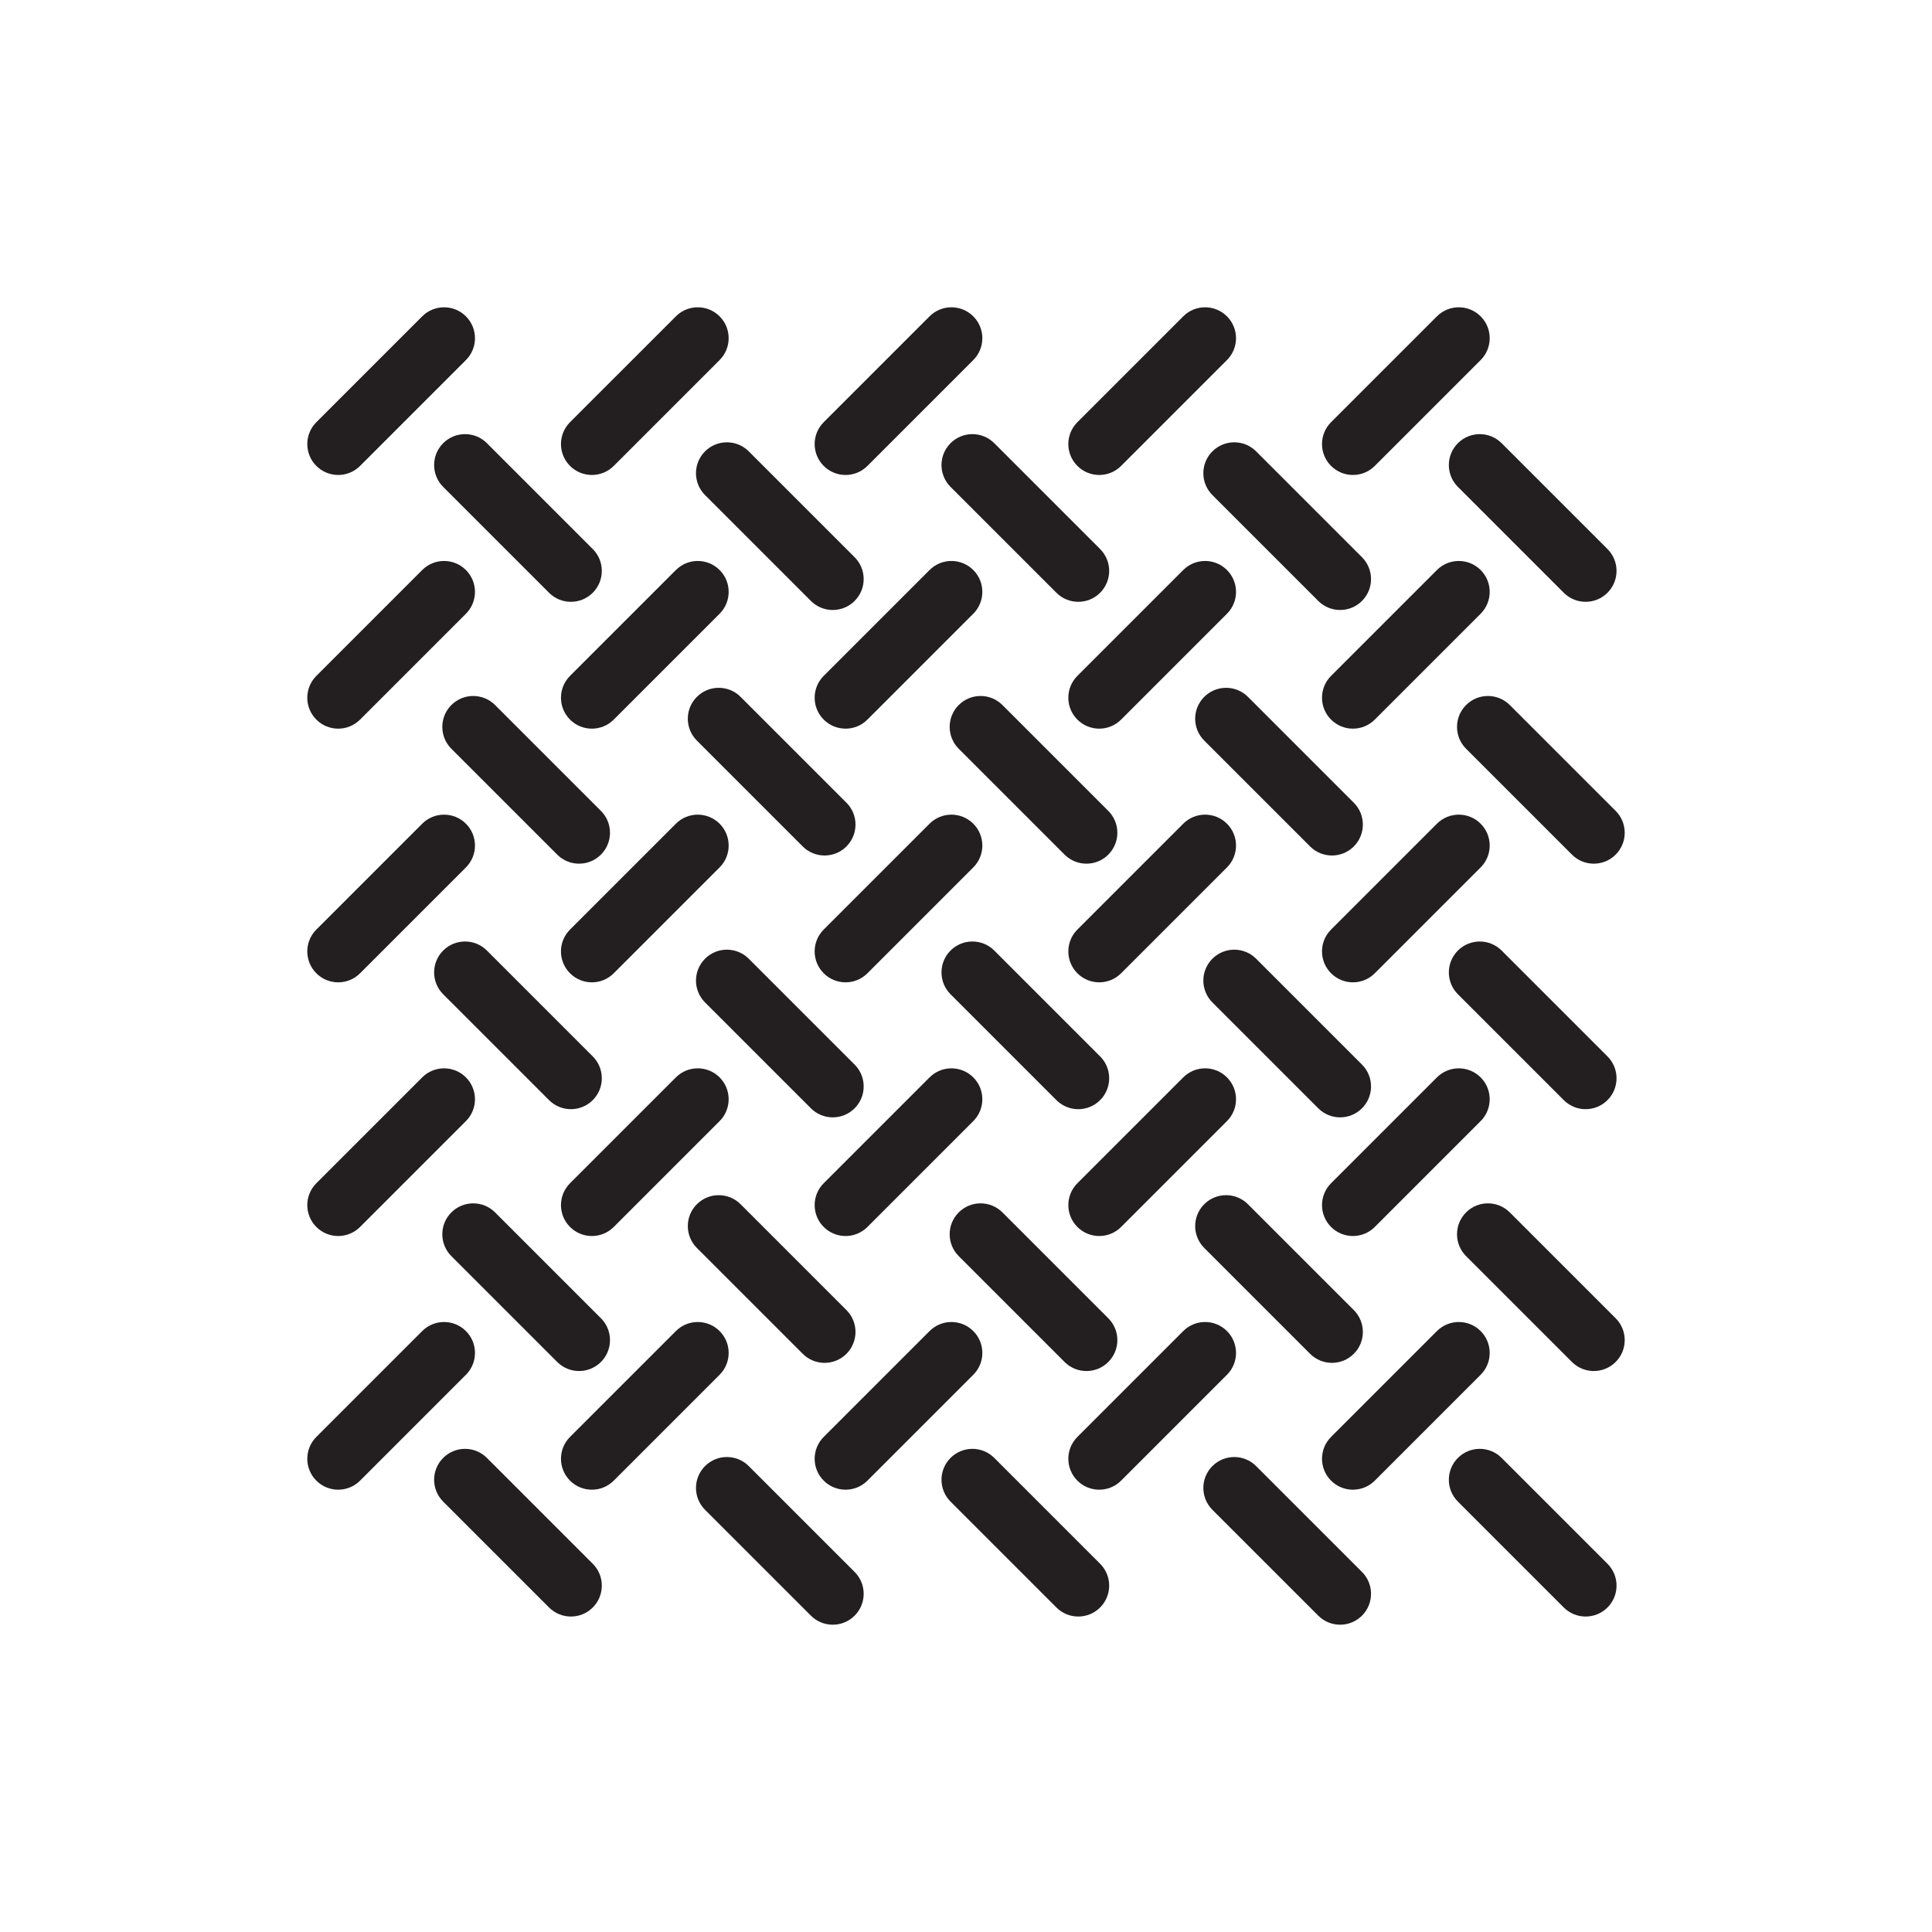
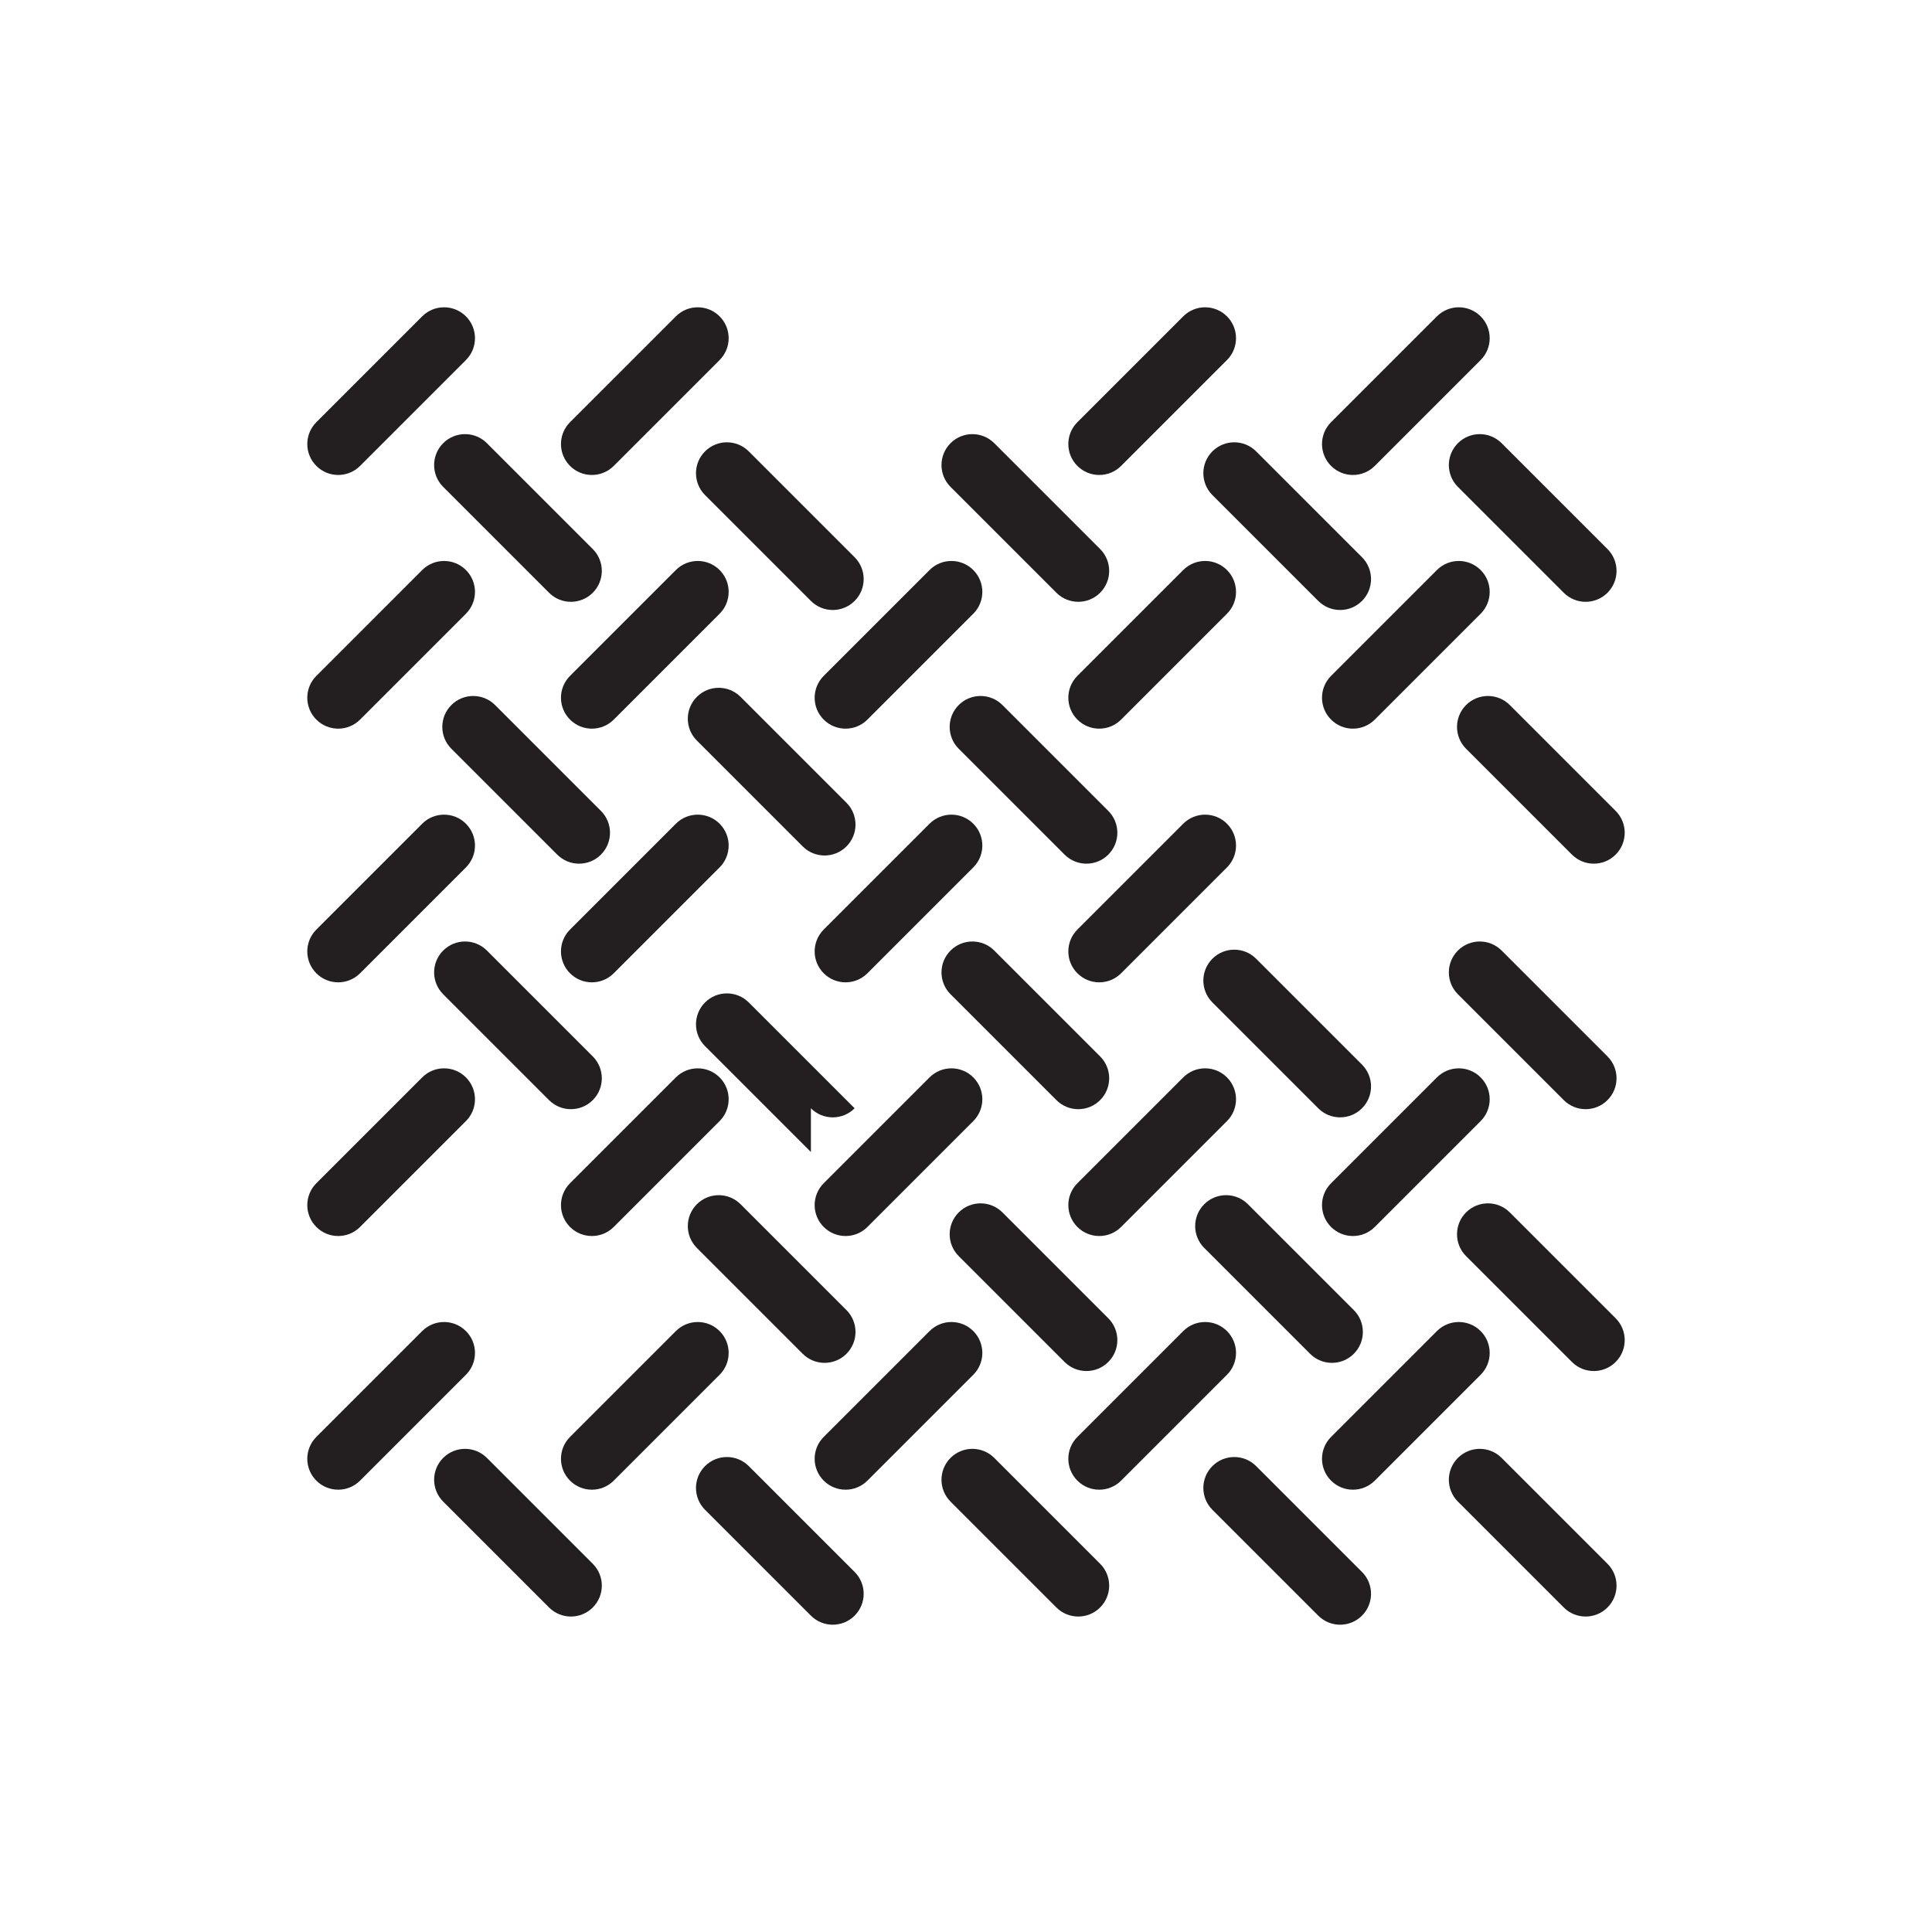
<svg xmlns="http://www.w3.org/2000/svg" id="Layer_2" data-name="Layer 2" data-sanitized-data-name="Layer 2" viewBox="0 0 500 500">
  <defs>
    <style>
      .cls-1 {
        fill: #231f20;
        stroke-width: 0px;
      }
    </style>
  </defs>
  <path class="cls-1" d="M371.875,81.869l-27.397,27.396c-3.125,3.124-3.125,8.189,0,11.314,1.562,1.562,3.609,2.343,5.657,2.343s4.095-.781,5.657-2.343l27.397-27.396c3.125-3.124,3.125-8.189,0-11.314-3.123-3.121-8.188-3.123-11.313,0Z" />
-   <path class="cls-1" d="M240.571,81.869l-27.397,27.396c-3.125,3.124-3.125,8.189,0,11.314,1.562,1.562,3.609,2.343,5.657,2.343s4.095-.781,5.657-2.343l27.397-27.396c3.125-3.124,3.125-8.189,0-11.314-3.123-3.122-8.188-3.123-11.313,0Z" />
  <path class="cls-1" d="M306.223,147.521l-27.397,27.397c-3.125,3.125-3.125,8.189,0,11.314,1.562,1.562,3.609,2.343,5.657,2.343s4.095-.781,5.657-2.343l27.397-27.397c3.125-3.125,3.125-8.189,0-11.314-3.124-3.123-8.189-3.123-11.313,0Z" />
-   <path class="cls-1" d="M371.875,213.173l-27.397,27.397c-3.125,3.125-3.125,8.19,0,11.314,1.562,1.562,3.609,2.343,5.657,2.343s4.095-.781,5.657-2.343l27.397-27.397c3.125-3.125,3.125-8.19,0-11.314-3.124-3.123-8.189-3.123-11.313,0Z" />
  <path class="cls-1" d="M109.267,81.869l-27.397,27.396c-3.124,3.124-3.125,8.189,0,11.314,1.562,1.562,3.609,2.343,5.657,2.343s4.095-.781,5.657-2.343l27.397-27.396c3.124-3.124,3.125-8.189,0-11.314-3.124-3.122-8.189-3.123-11.313,0Z" />
  <path class="cls-1" d="M174.919,147.521l-27.397,27.397c-3.125,3.125-3.125,8.189,0,11.314,1.562,1.562,3.609,2.343,5.657,2.343s4.095-.781,5.657-2.343l27.397-27.397c3.125-3.125,3.125-8.189,0-11.314-3.124-3.123-8.189-3.123-11.313,0Z" />
  <path class="cls-1" d="M251.884,224.487c3.125-3.125,3.125-8.19,0-11.314-3.124-3.123-8.189-3.123-11.313,0l-27.397,27.397c-3.125,3.125-3.125,8.19,0,11.314,1.562,1.562,3.609,2.343,5.657,2.343s4.095-.781,5.657-2.343l27.397-27.397Z" />
  <path class="cls-1" d="M317.537,290.14c3.125-3.125,3.125-8.189,0-11.314-3.124-3.123-8.189-3.123-11.313,0l-27.397,27.397c-3.125,3.125-3.125,8.189,0,11.314,1.562,1.562,3.609,2.343,5.657,2.343s4.095-.781,5.657-2.343l27.397-27.397Z" />
  <path class="cls-1" d="M383.188,344.478c-3.124-3.123-8.189-3.123-11.313,0l-27.397,27.397c-3.125,3.125-3.125,8.19,0,11.314,1.562,1.562,3.609,2.343,5.657,2.343s4.095-.781,5.657-2.343l27.397-27.397c3.125-3.125,3.125-8.19,0-11.314Z" />
  <path class="cls-1" d="M174.919,81.869l-27.397,27.396c-3.124,3.124-3.125,8.189,0,11.314,1.562,1.562,3.609,2.343,5.657,2.343s4.095-.781,5.657-2.343l27.397-27.396c3.124-3.124,3.125-8.189,0-11.314-3.124-3.122-8.189-3.123-11.313,0Z" />
  <path class="cls-1" d="M114.695,114.695c-3.125,3.125-3.124,8.19,0,11.314l27.397,27.396c1.562,1.562,3.609,2.343,5.657,2.343s4.095-.781,5.657-2.343c3.125-3.125,3.124-8.19,0-11.314l-27.397-27.396c-3.124-3.123-8.189-3.123-11.313,0Z" />
  <path class="cls-1" d="M81.869,186.232c1.562,1.562,3.609,2.343,5.657,2.343s4.095-.781,5.657-2.343l27.397-27.397c3.125-3.125,3.125-8.189,0-11.314-3.124-3.123-8.189-3.123-11.313,0l-27.397,27.397c-3.125,3.125-3.125,8.189,0,11.314Z" />
  <path class="cls-1" d="M306.223,81.869l-27.397,27.396c-3.124,3.124-3.125,8.189,0,11.314,1.562,1.562,3.609,2.343,5.657,2.343s4.095-.781,5.657-2.343l27.397-27.396c3.124-3.124,3.125-8.189,0-11.314-3.123-3.122-8.188-3.123-11.313,0Z" />
  <path class="cls-1" d="M246,114.695c-3.125,3.125-3.124,8.19,0,11.314l27.397,27.396c1.562,1.562,3.609,2.343,5.657,2.343s4.095-.781,5.657-2.343c3.125-3.125,3.124-8.19,0-11.314l-27.397-27.396c-3.124-3.123-8.189-3.123-11.313,0Z" />
  <path class="cls-1" d="M240.571,147.521l-27.397,27.397c-3.125,3.125-3.125,8.19,0,11.314,1.562,1.562,3.609,2.343,5.657,2.343s4.095-.781,5.657-2.343l27.397-27.397c3.125-3.125,3.125-8.19,0-11.314-3.124-3.123-8.189-3.123-11.313,0Z" />
  <path class="cls-1" d="M180.348,180.347c-3.125,3.124-3.125,8.189,0,11.314l27.397,27.397c1.562,1.562,3.609,2.343,5.657,2.343s4.095-.781,5.657-2.343c3.125-3.124,3.125-8.189,0-11.314l-27.397-27.397c-3.123-3.122-8.188-3.123-11.313,0Z" />
  <path class="cls-1" d="M186.232,213.173c-3.124-3.123-8.189-3.123-11.313,0l-27.397,27.397c-3.125,3.125-3.125,8.189,0,11.314,1.562,1.562,3.609,2.343,5.657,2.343s4.095-.781,5.657-2.343l27.397-27.397c3.125-3.125,3.125-8.189,0-11.314Z" />
  <path class="cls-1" d="M410.358,155.749c2.047,0,4.095-.781,5.657-2.343,3.125-3.125,3.125-8.19,0-11.314l-27.397-27.396c-3.124-3.123-8.189-3.123-11.313,0-3.125,3.125-3.125,8.19,0,11.314l27.397,27.396c1.562,1.562,3.609,2.343,5.657,2.343Z" />
  <path class="cls-1" d="M383.188,147.521c-3.124-3.123-8.189-3.123-11.313,0l-27.397,27.397c-3.125,3.125-3.125,8.19,0,11.314,1.562,1.562,3.609,2.343,5.657,2.343s4.095-.781,5.657-2.343l27.397-27.397c3.125-3.125,3.125-8.19,0-11.314Z" />
-   <path class="cls-1" d="M350.363,219.059c3.125-3.125,3.125-8.189,0-11.314l-27.397-27.397c-3.124-3.123-8.189-3.123-11.313,0-3.125,3.125-3.125,8.189,0,11.314l27.397,27.397c1.562,1.562,3.609,2.343,5.657,2.343s4.095-.781,5.657-2.343Z" />
  <path class="cls-1" d="M317.537,224.487c3.125-3.125,3.125-8.189,0-11.314-3.124-3.123-8.189-3.123-11.313,0l-27.397,27.397c-3.125,3.125-3.125,8.189,0,11.314,1.562,1.562,3.609,2.343,5.657,2.343s4.095-.781,5.657-2.343l27.397-27.397Z" />
  <path class="cls-1" d="M273.397,284.711c1.562,1.562,3.609,2.343,5.657,2.343s4.095-.781,5.657-2.343c3.125-3.125,3.125-8.189,0-11.314l-27.397-27.397c-3.124-3.123-8.189-3.123-11.313,0-3.125,3.125-3.125,8.189,0,11.314l27.397,27.397Z" />
  <path class="cls-1" d="M251.884,290.14c3.125-3.125,3.125-8.19,0-11.314-3.124-3.123-8.189-3.123-11.313,0l-27.397,27.397c-3.125,3.125-3.125,8.19,0,11.314,1.562,1.562,3.609,2.343,5.657,2.343s4.095-.781,5.657-2.343l27.397-27.397Z" />
  <path class="cls-1" d="M410.358,287.054c2.047,0,4.095-.781,5.657-2.343,3.125-3.124,3.125-8.189,0-11.314l-27.397-27.397c-3.123-3.122-8.188-3.123-11.313,0-3.125,3.124-3.125,8.189,0,11.314l27.397,27.397c1.562,1.562,3.609,2.343,5.657,2.343Z" />
  <path class="cls-1" d="M383.188,290.14c3.125-3.125,3.125-8.19,0-11.314-3.124-3.123-8.189-3.123-11.313,0l-27.397,27.397c-3.125,3.125-3.125,8.19,0,11.314,1.562,1.562,3.609,2.343,5.657,2.343s4.095-.781,5.657-2.343l27.397-27.397Z" />
  <path class="cls-1" d="M339.049,350.363c1.562,1.562,3.609,2.343,5.657,2.343s4.095-.781,5.657-2.343c3.125-3.125,3.125-8.189,0-11.314l-27.397-27.397c-3.124-3.123-8.189-3.123-11.313,0-3.125,3.125-3.125,8.189,0,11.314l27.397,27.397Z" />
  <path class="cls-1" d="M317.537,344.478c-3.124-3.123-8.189-3.123-11.313,0l-27.397,27.397c-3.125,3.125-3.125,8.189,0,11.314,1.562,1.562,3.609,2.343,5.657,2.343s4.095-.781,5.657-2.343l27.397-27.397c3.125-3.125,3.125-8.189,0-11.314Z" />
  <path class="cls-1" d="M388.618,377.304c-3.123-3.122-8.188-3.123-11.313,0-3.125,3.124-3.125,8.189,0,11.314l27.397,27.397c1.562,1.562,3.609,2.343,5.657,2.343s4.095-.781,5.657-2.343c3.125-3.124,3.125-8.189,0-11.314l-27.397-27.397Z" />
  <path class="cls-1" d="M313.768,116.811c-3.125,3.125-3.125,8.189,0,11.314l27.397,27.397c1.562,1.562,3.609,2.343,5.657,2.343s4.095-.781,5.657-2.343c3.125-3.125,3.125-8.189,0-11.314l-27.397-27.397c-3.124-3.123-8.189-3.123-11.313,0Z" />
  <path class="cls-1" d="M390.733,182.463c-3.124-3.123-8.189-3.123-11.313,0-3.125,3.125-3.125,8.189,0,11.314l27.397,27.397c1.562,1.562,3.609,2.343,5.657,2.343s4.095-.781,5.657-2.343c3.125-3.125,3.125-8.189,0-11.314l-27.397-27.397Z" />
  <path class="cls-1" d="M182.463,116.811c-3.125,3.125-3.125,8.189,0,11.314l27.397,27.397c1.562,1.562,3.609,2.343,5.657,2.343s4.095-.781,5.657-2.343c3.125-3.125,3.125-8.189,0-11.314l-27.397-27.397c-3.124-3.123-8.189-3.123-11.313,0Z" />
  <path class="cls-1" d="M248.116,182.463c-3.125,3.124-3.125,8.189,0,11.314l27.397,27.397c1.562,1.562,3.609,2.343,5.657,2.343s4.095-.781,5.657-2.343c3.125-3.124,3.125-8.189,0-11.314l-27.397-27.397c-3.124-3.122-8.189-3.123-11.313,0Z" />
  <path class="cls-1" d="M341.165,286.827c1.562,1.562,3.609,2.343,5.657,2.343s4.095-.781,5.657-2.343c3.125-3.125,3.125-8.189,0-11.314l-27.397-27.397c-3.124-3.123-8.189-3.123-11.313,0-3.125,3.125-3.125,8.189,0,11.314l27.397,27.397Z" />
  <path class="cls-1" d="M390.733,313.768c-3.124-3.123-8.189-3.123-11.313,0-3.125,3.125-3.125,8.189,0,11.314l27.397,27.397c1.562,1.562,3.609,2.343,5.657,2.343s4.095-.781,5.657-2.343c3.125-3.125,3.125-8.189,0-11.314l-27.397-27.397Z" />
  <path class="cls-1" d="M116.812,182.463c-3.125,3.124-3.125,8.189,0,11.314l27.397,27.397c1.562,1.562,3.609,2.343,5.657,2.343s4.095-.781,5.657-2.343c3.125-3.124,3.125-8.189,0-11.314l-27.397-27.397c-3.124-3.122-8.189-3.123-11.313,0Z" />
-   <path class="cls-1" d="M209.861,286.827c1.562,1.562,3.609,2.343,5.657,2.343s4.095-.781,5.657-2.343c3.125-3.125,3.125-8.189,0-11.314l-27.397-27.397c-3.124-3.123-8.189-3.123-11.313,0-3.125,3.125-3.125,8.189,0,11.314l27.397,27.397Z" />
+   <path class="cls-1" d="M209.861,286.827c1.562,1.562,3.609,2.343,5.657,2.343s4.095-.781,5.657-2.343l-27.397-27.397c-3.124-3.123-8.189-3.123-11.313,0-3.125,3.125-3.125,8.189,0,11.314l27.397,27.397Z" />
  <path class="cls-1" d="M275.513,352.479c1.562,1.562,3.609,2.343,5.657,2.343s4.095-.781,5.657-2.343c3.125-3.124,3.125-8.189,0-11.314l-27.397-27.397c-3.124-3.122-8.189-3.123-11.313,0-3.125,3.124-3.125,8.189,0,11.314l27.397,27.397Z" />
  <path class="cls-1" d="M325.081,379.42c-3.124-3.123-8.189-3.123-11.313,0-3.125,3.125-3.124,8.19,0,11.314l27.397,27.396c1.562,1.562,3.609,2.343,5.657,2.343s4.095-.781,5.657-2.343c3.125-3.125,3.124-8.19,0-11.314l-27.397-27.396Z" />
-   <path class="cls-1" d="M116.812,313.768c-3.125,3.124-3.125,8.189,0,11.314l27.397,27.397c1.562,1.562,3.609,2.343,5.657,2.343s4.095-.781,5.657-2.343c3.125-3.124,3.125-8.189,0-11.314l-27.397-27.397c-3.124-3.122-8.189-3.123-11.313,0Z" />
  <path class="cls-1" d="M193.777,379.42c-3.124-3.123-8.189-3.123-11.313,0-3.125,3.125-3.124,8.19,0,11.314l27.397,27.396c1.562,1.562,3.609,2.343,5.657,2.343s4.095-.781,5.657-2.343c3.125-3.125,3.124-8.19,0-11.314l-27.397-27.396Z" />
  <path class="cls-1" d="M81.869,251.885c1.562,1.562,3.609,2.343,5.657,2.343s4.095-.781,5.657-2.343l27.397-27.397c3.125-3.125,3.125-8.189,0-11.314-3.124-3.123-8.189-3.123-11.313,0l-27.397,27.397c-3.125,3.125-3.125,8.189,0,11.314Z" />
  <path class="cls-1" d="M114.695,245.999c-3.125,3.125-3.125,8.189,0,11.314l27.397,27.397c1.562,1.562,3.609,2.343,5.657,2.343s4.095-.781,5.657-2.343c3.125-3.125,3.125-8.189,0-11.314l-27.397-27.397c-3.124-3.123-8.189-3.123-11.313,0Z" />
  <path class="cls-1" d="M186.232,290.14c3.125-3.125,3.125-8.189,0-11.314-3.124-3.123-8.189-3.123-11.313,0l-27.397,27.397c-3.125,3.125-3.125,8.189,0,11.314,1.562,1.562,3.609,2.343,5.657,2.343s4.095-.781,5.657-2.343l27.397-27.397Z" />
  <path class="cls-1" d="M207.745,350.363c1.562,1.562,3.609,2.343,5.657,2.343s4.095-.781,5.657-2.343c3.125-3.124,3.125-8.189,0-11.314l-27.397-27.397c-3.123-3.122-8.188-3.123-11.313,0-3.125,3.124-3.125,8.189,0,11.314l27.397,27.397Z" />
  <path class="cls-1" d="M251.884,344.478c-3.124-3.123-8.189-3.123-11.313,0l-27.397,27.397c-3.125,3.125-3.125,8.19,0,11.314,1.562,1.562,3.609,2.343,5.657,2.343s4.095-.781,5.657-2.343l27.397-27.397c3.125-3.125,3.125-8.19,0-11.314Z" />
  <path class="cls-1" d="M257.313,377.304c-3.124-3.123-8.189-3.123-11.313,0-3.125,3.125-3.125,8.189,0,11.314l27.397,27.397c1.562,1.562,3.609,2.343,5.657,2.343s4.095-.781,5.657-2.343c3.125-3.125,3.125-8.189,0-11.314l-27.397-27.397Z" />
  <path class="cls-1" d="M120.58,344.478c-3.124-3.123-8.189-3.123-11.313,0l-27.397,27.397c-3.125,3.125-3.125,8.189,0,11.314,1.562,1.562,3.609,2.343,5.657,2.343s4.095-.781,5.657-2.343l27.397-27.397c3.125-3.125,3.125-8.189,0-11.314Z" />
  <path class="cls-1" d="M81.869,317.537c1.562,1.562,3.609,2.343,5.657,2.343s4.095-.781,5.657-2.343l27.397-27.397c3.125-3.125,3.125-8.189,0-11.314-3.124-3.123-8.189-3.123-11.313,0l-27.397,27.397c-3.125,3.125-3.125,8.189,0,11.314Z" />
  <path class="cls-1" d="M186.232,344.478c-3.124-3.123-8.189-3.123-11.313,0l-27.397,27.397c-3.125,3.125-3.125,8.189,0,11.314,1.562,1.562,3.609,2.343,5.657,2.343s4.095-.781,5.657-2.343l27.397-27.397c3.125-3.125,3.125-8.189,0-11.314Z" />
  <path class="cls-1" d="M126.009,377.304c-3.124-3.123-8.189-3.123-11.313,0-3.125,3.125-3.125,8.189,0,11.314l27.397,27.397c1.562,1.562,3.609,2.343,5.657,2.343s4.095-.781,5.657-2.343c3.125-3.125,3.125-8.189,0-11.314l-27.397-27.397Z" />
</svg>